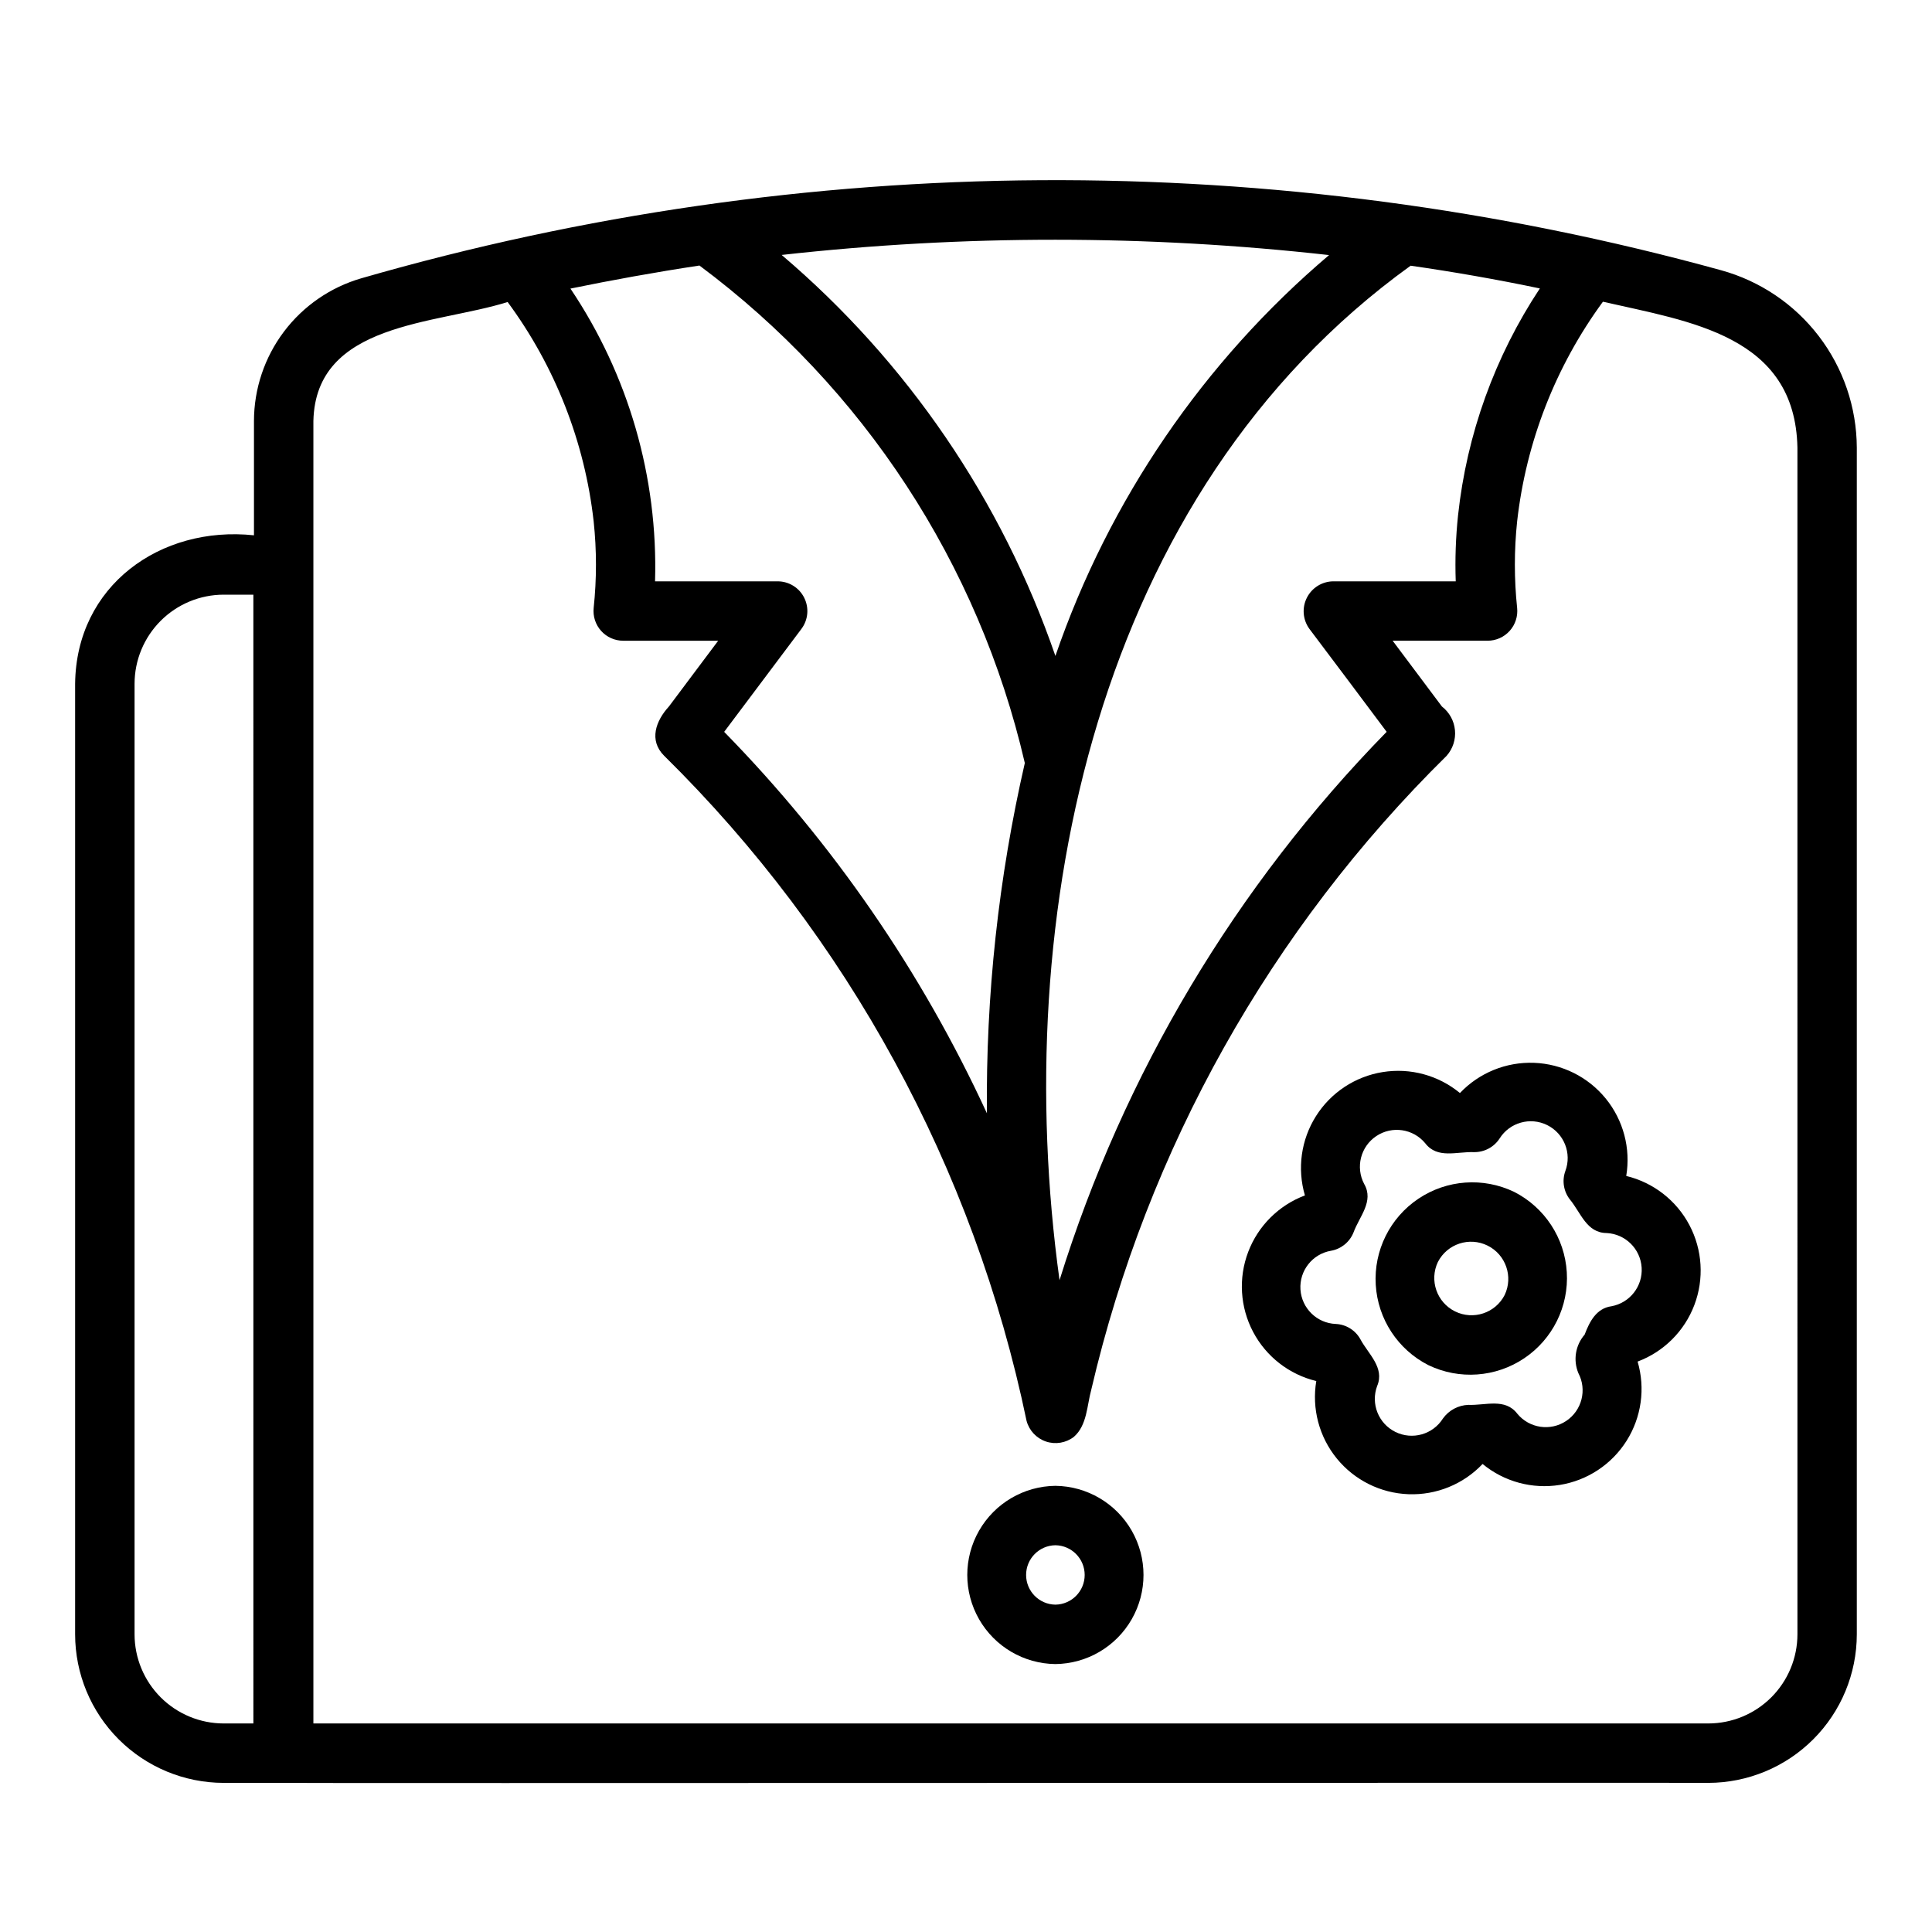
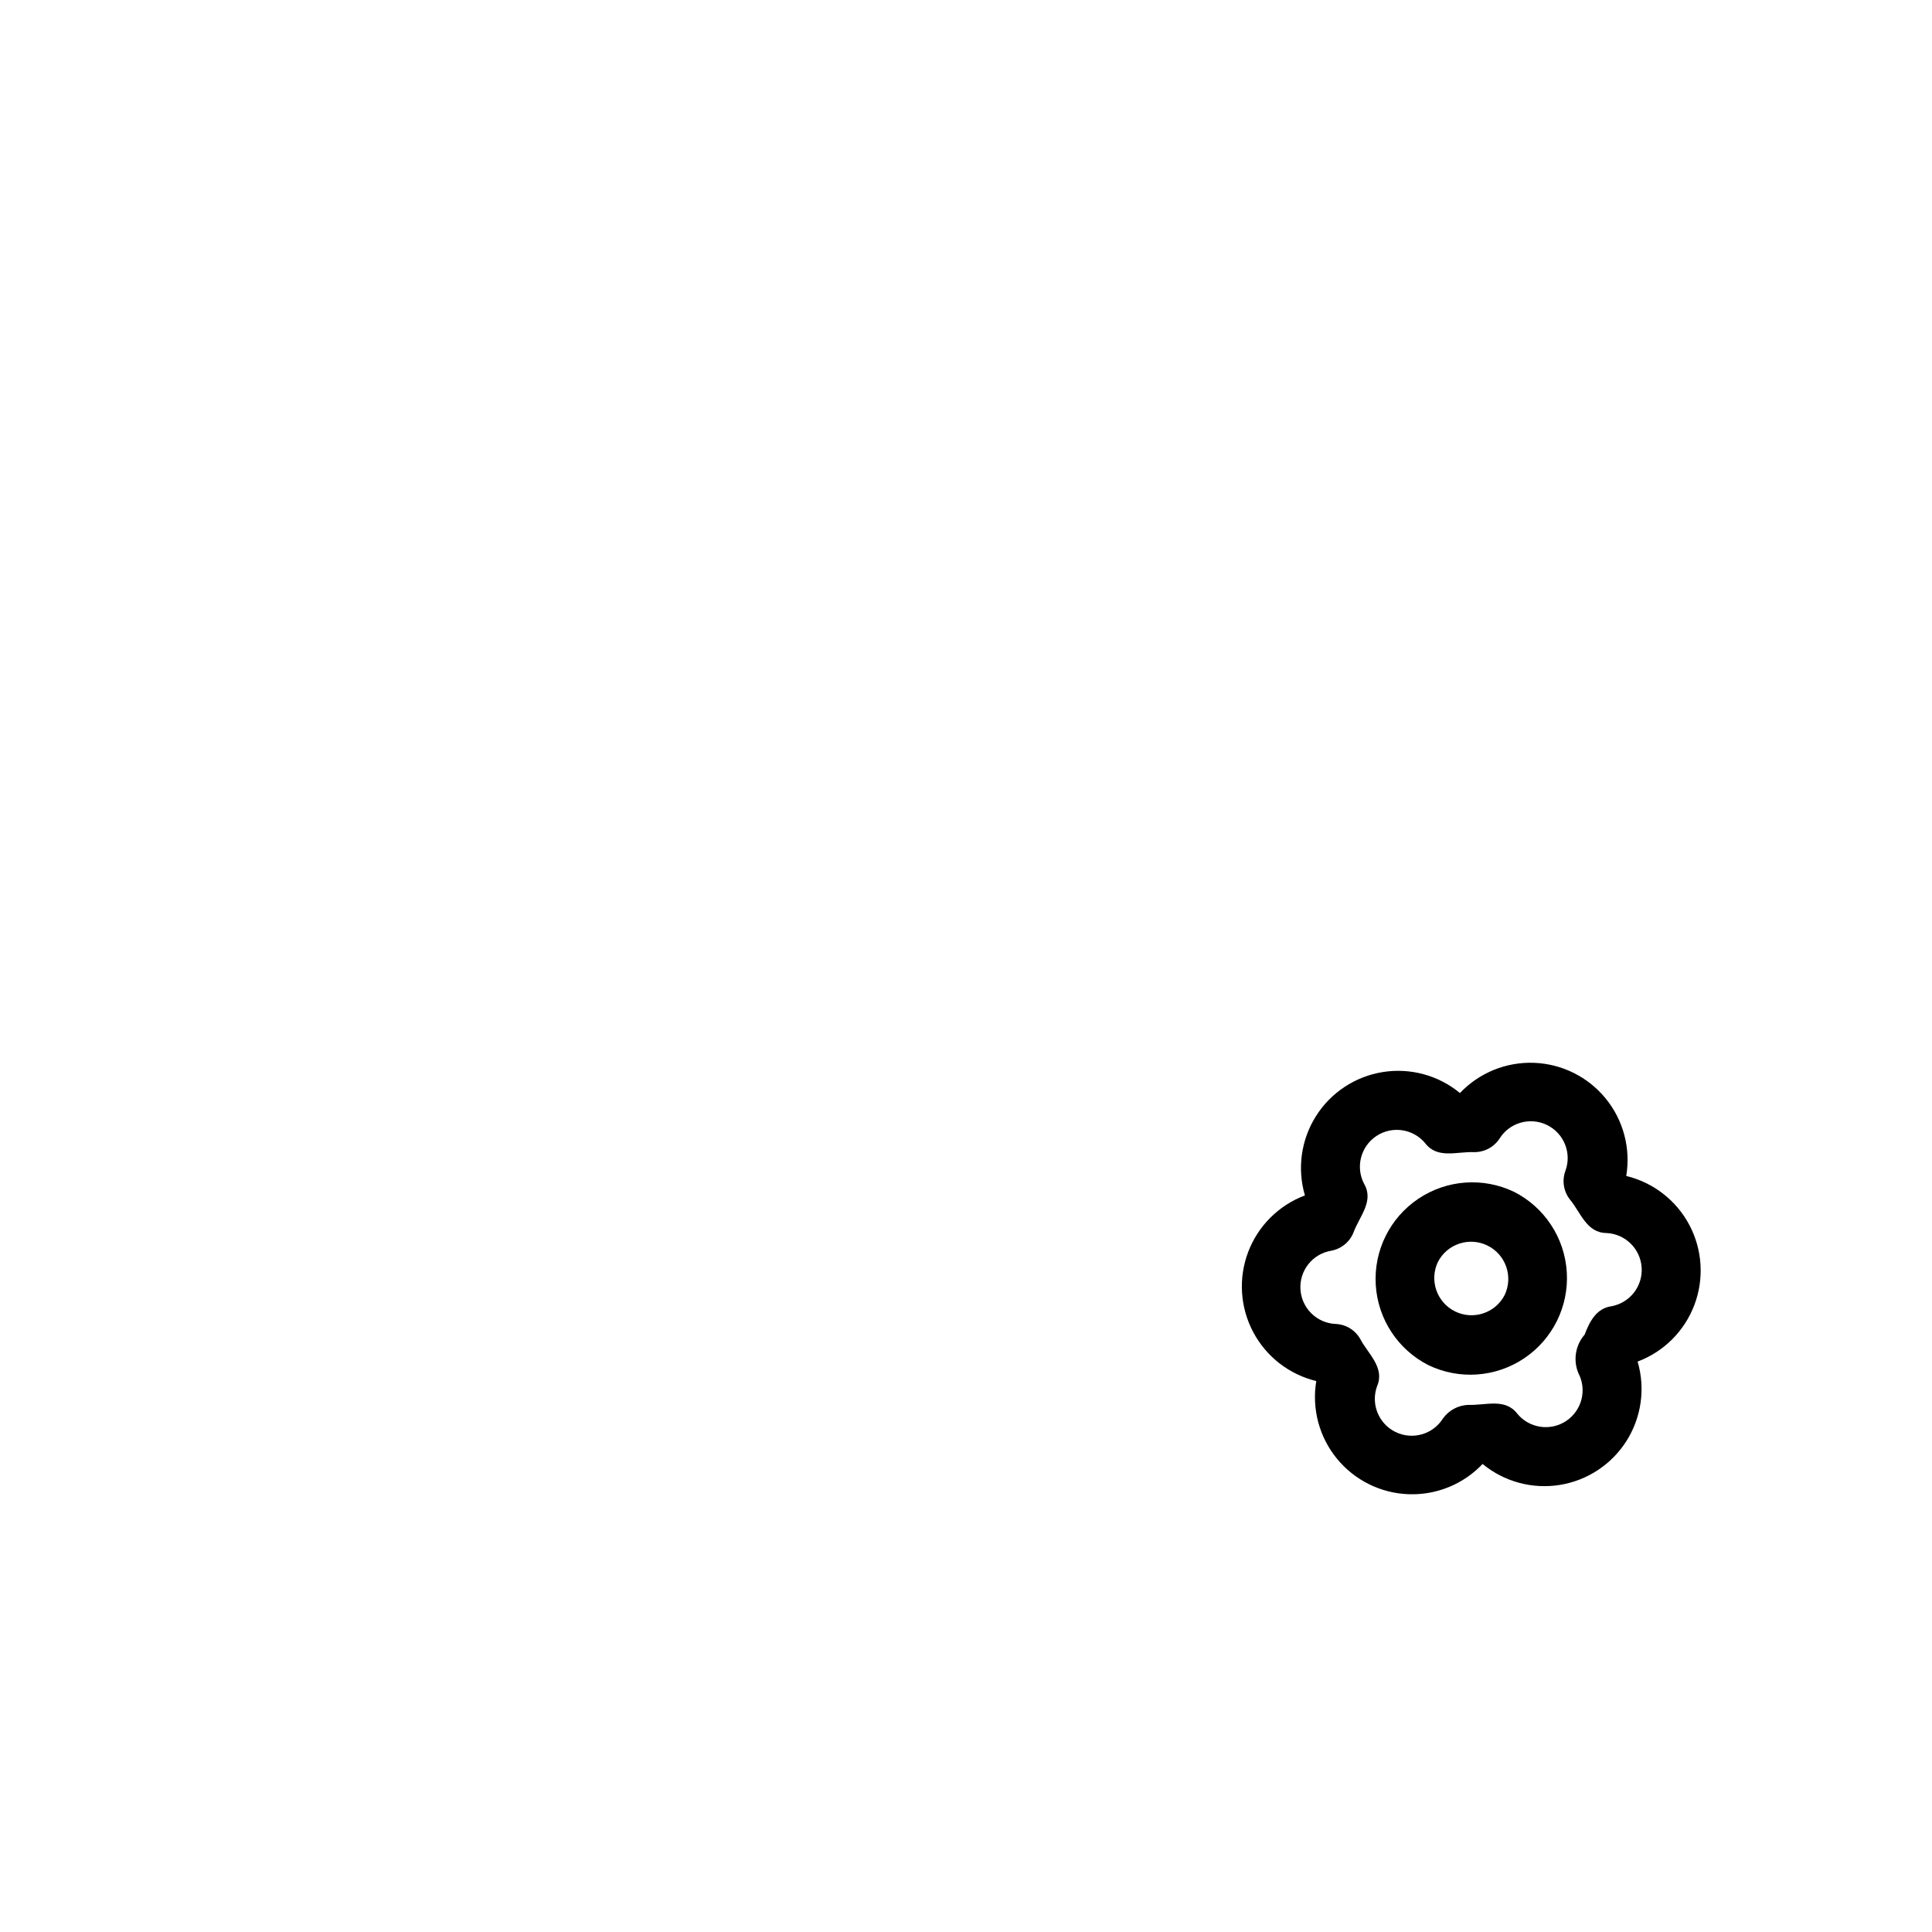
<svg xmlns="http://www.w3.org/2000/svg" fill="#000000" width="800px" height="800px" version="1.1" viewBox="144 144 512 512">
  <g>
    <path d="m545.26 459.86c-8.188-3.938-17.848-3.242-25.387 1.824-7.543 5.066-11.836 13.746-11.285 22.812 0.547 9.07 5.859 17.168 13.957 21.285 8.188 3.938 17.848 3.242 25.387-1.824 7.543-5.066 11.836-13.746 11.285-22.812-0.551-9.07-5.859-17.168-13.957-21.285zm-2.508 27.328c-2.461 4.801-8.32 6.734-13.156 4.344-4.836-2.391-6.856-8.223-4.539-13.094 2.465-4.801 8.324-6.734 13.16-4.344s6.856 8.223 4.535 13.094z" />
    <path d="m574.97 455.64c1.223-7.301-0.758-14.773-5.43-20.512-4.676-5.738-11.594-9.188-18.988-9.469-7.398-0.281-14.559 2.637-19.652 8.004-5.707-4.707-13.164-6.731-20.465-5.555-7.305 1.172-13.75 5.43-17.695 11.688-3.945 6.254-5.008 13.906-2.922 21.004-6.93 2.602-12.406 8.059-15.035 14.977-2.625 6.918-2.152 14.637 1.301 21.184 3.453 6.547 9.551 11.293 16.746 13.031-1.223 7.301 0.754 14.777 5.426 20.516 4.676 5.742 11.598 9.195 18.996 9.473 7.394 0.281 14.559-2.637 19.652-8.012 5.707 4.703 13.16 6.723 20.465 5.551 7.301-1.176 13.742-5.434 17.691-11.688 3.945-6.254 5.012-13.902 2.926-21 6.93-2.602 12.406-8.059 15.031-14.977 2.629-6.922 2.156-14.637-1.297-21.184s-9.555-11.293-16.75-13.031zm-3.93 34.531c-4.008 0.551-5.805 4.109-7.094 7.519-2.441 2.805-3.086 6.75-1.668 10.188 2.34 4.43 0.949 9.91-3.219 12.688-4.172 2.781-9.766 1.953-12.953-1.91-3.234-4.231-8.41-2.172-12.938-2.352h-0.004c-2.695 0.086-5.199 1.418-6.769 3.613-2.668 4.242-8.109 5.777-12.605 3.559-4.492-2.219-6.578-7.473-4.832-12.172 2.07-4.848-2.383-8.531-4.422-12.355l0.004 0.004c-1.316-2.41-3.793-3.961-6.535-4.09-5.004-0.195-9.047-4.141-9.371-9.137-0.324-4.996 3.184-9.43 8.117-10.266 2.691-0.48 4.941-2.32 5.949-4.859 1.523-4.184 5.484-8.238 2.82-12.84-2.336-4.43-0.945-9.91 3.219-12.691 4.168-2.781 9.766-1.961 12.957 1.898 3.234 4.227 8.375 2.18 12.938 2.359 2.734 0.035 5.293-1.328 6.781-3.621 2.668-4.238 8.113-5.773 12.605-3.547 4.488 2.223 6.57 7.481 4.816 12.172-0.934 2.574-0.461 5.449 1.242 7.59 2.894 3.516 4.387 8.812 9.719 8.848 4.961 0.258 8.941 4.191 9.258 9.148 0.32 4.957-3.125 9.363-8.012 10.254z" />
-     <path d="m600.08 215.61c-118-32.531-242.71-31.789-360.32 2.137-8.191 2.375-15.395 7.344-20.527 14.16-5.133 6.82-7.914 15.117-7.93 23.648v30.305c-24.844-2.621-47.133 13.391-47.395 39.359v251.9c0.012 10.438 4.164 20.441 11.543 27.82 7.379 7.379 17.383 11.531 27.816 11.543h15.742c0.016 0.129 377.63-0.094 377.7 0h0.004c10.434-0.016 20.438-4.164 27.816-11.543 7.379-7.379 11.531-17.383 11.543-27.82v-314.49c-0.043-10.691-3.582-21.078-10.086-29.57-6.5-8.492-15.602-14.621-25.914-17.453zm-69.68 64.938c-0.617 5.816-0.82 11.668-0.617 17.512h-32.488 0.004c-2.969 0.039-5.66 1.734-6.984 4.387-1.324 2.656-1.055 5.828 0.695 8.219 6.82 9.047 13.641 18.141 20.465 27.273v0.004c-40.004 40.887-69.715 90.699-86.688 145.32-13.316-96.441 9.422-208.56 93.043-268.85 11.246 1.609 22.953 3.656 34.246 6.027-11.926 18.016-19.359 38.625-21.676 60.105zm-173.27 21.871c-1.332-2.672-4.059-4.359-7.043-4.359h-32.492c0.809-27.566-7.031-54.695-22.422-77.582 10.984-2.246 22.348-4.32 34.188-6.109 43.449 32.348 74.004 79.066 86.227 131.84-6.981 30.445-10.352 61.602-10.043 92.832-17.242-37.441-40.797-71.637-69.633-101.09 6.82-9.117 13.641-18.211 20.465-27.273v-0.004c1.797-2.383 2.086-5.578 0.754-8.246zm139.09-90.824c-33.285 28.25-58.34 64.953-72.527 106.24-14.219-41.285-39.273-77.992-72.543-106.27 48.207-5.383 96.867-5.371 145.07 0.035zm-285.07 389.14h-7.875c-6.262-0.008-12.262-2.496-16.691-6.922-4.426-4.43-6.918-10.434-6.922-16.695v-251.91 0.004c0.004-6.262 2.496-12.266 6.922-16.691 4.43-4.43 10.43-6.918 16.691-6.926h7.871zm409.19-23.617c-0.008 6.262-2.5 12.266-6.926 16.695-4.426 4.426-10.43 6.914-16.691 6.922h-369.67v-345.18c0.605-26.215 32.418-25.52 51.477-31.52 12.578 17.047 20.445 37.109 22.801 58.164 0.809 7.613 0.809 15.289 0 22.902-0.234 2.219 0.484 4.434 1.977 6.094 1.492 1.66 3.617 2.606 5.852 2.606h25.168c-4.352 5.797-8.703 11.605-13.055 17.426-3.469 3.781-5.387 8.969-1.254 13.07h0.004c48.695 47.988 82.109 109.31 96.031 176.25 0.691 2.566 2.617 4.617 5.133 5.469 2.516 0.852 5.293 0.387 7.398-1.23 3.535-3.086 3.453-8.316 4.629-12.539h-0.004c14.859-63.766 47.516-122 94.164-167.95 1.648-1.863 2.445-4.328 2.207-6.805-0.234-2.477-1.488-4.742-3.457-6.262-4.352-5.812-8.703-11.621-13.055-17.43h25.16c2.234 0 4.359-0.945 5.852-2.606s2.211-3.875 1.977-6.094c-0.801-7.617-0.801-15.297 0-22.91 2.367-21.062 10.207-41.137 22.738-58.23 23.023 5.281 50.945 8.918 51.543 38.676z" />
-     <path d="m423.69 537.76c-8.375 0.094-16.07 4.617-20.23 11.887-4.16 7.266-4.16 16.195 0 23.461 4.16 7.269 11.855 11.793 20.23 11.887 8.375-0.094 16.074-4.617 20.23-11.887 4.16-7.266 4.16-16.195 0-23.461-4.16-7.269-11.855-11.793-20.23-11.887zm0 31.488c-4.305-0.059-7.762-3.566-7.762-7.871s3.457-7.812 7.762-7.871c4.305 0.059 7.762 3.566 7.762 7.871s-3.457 7.812-7.762 7.871z" />
  </g>
</svg>